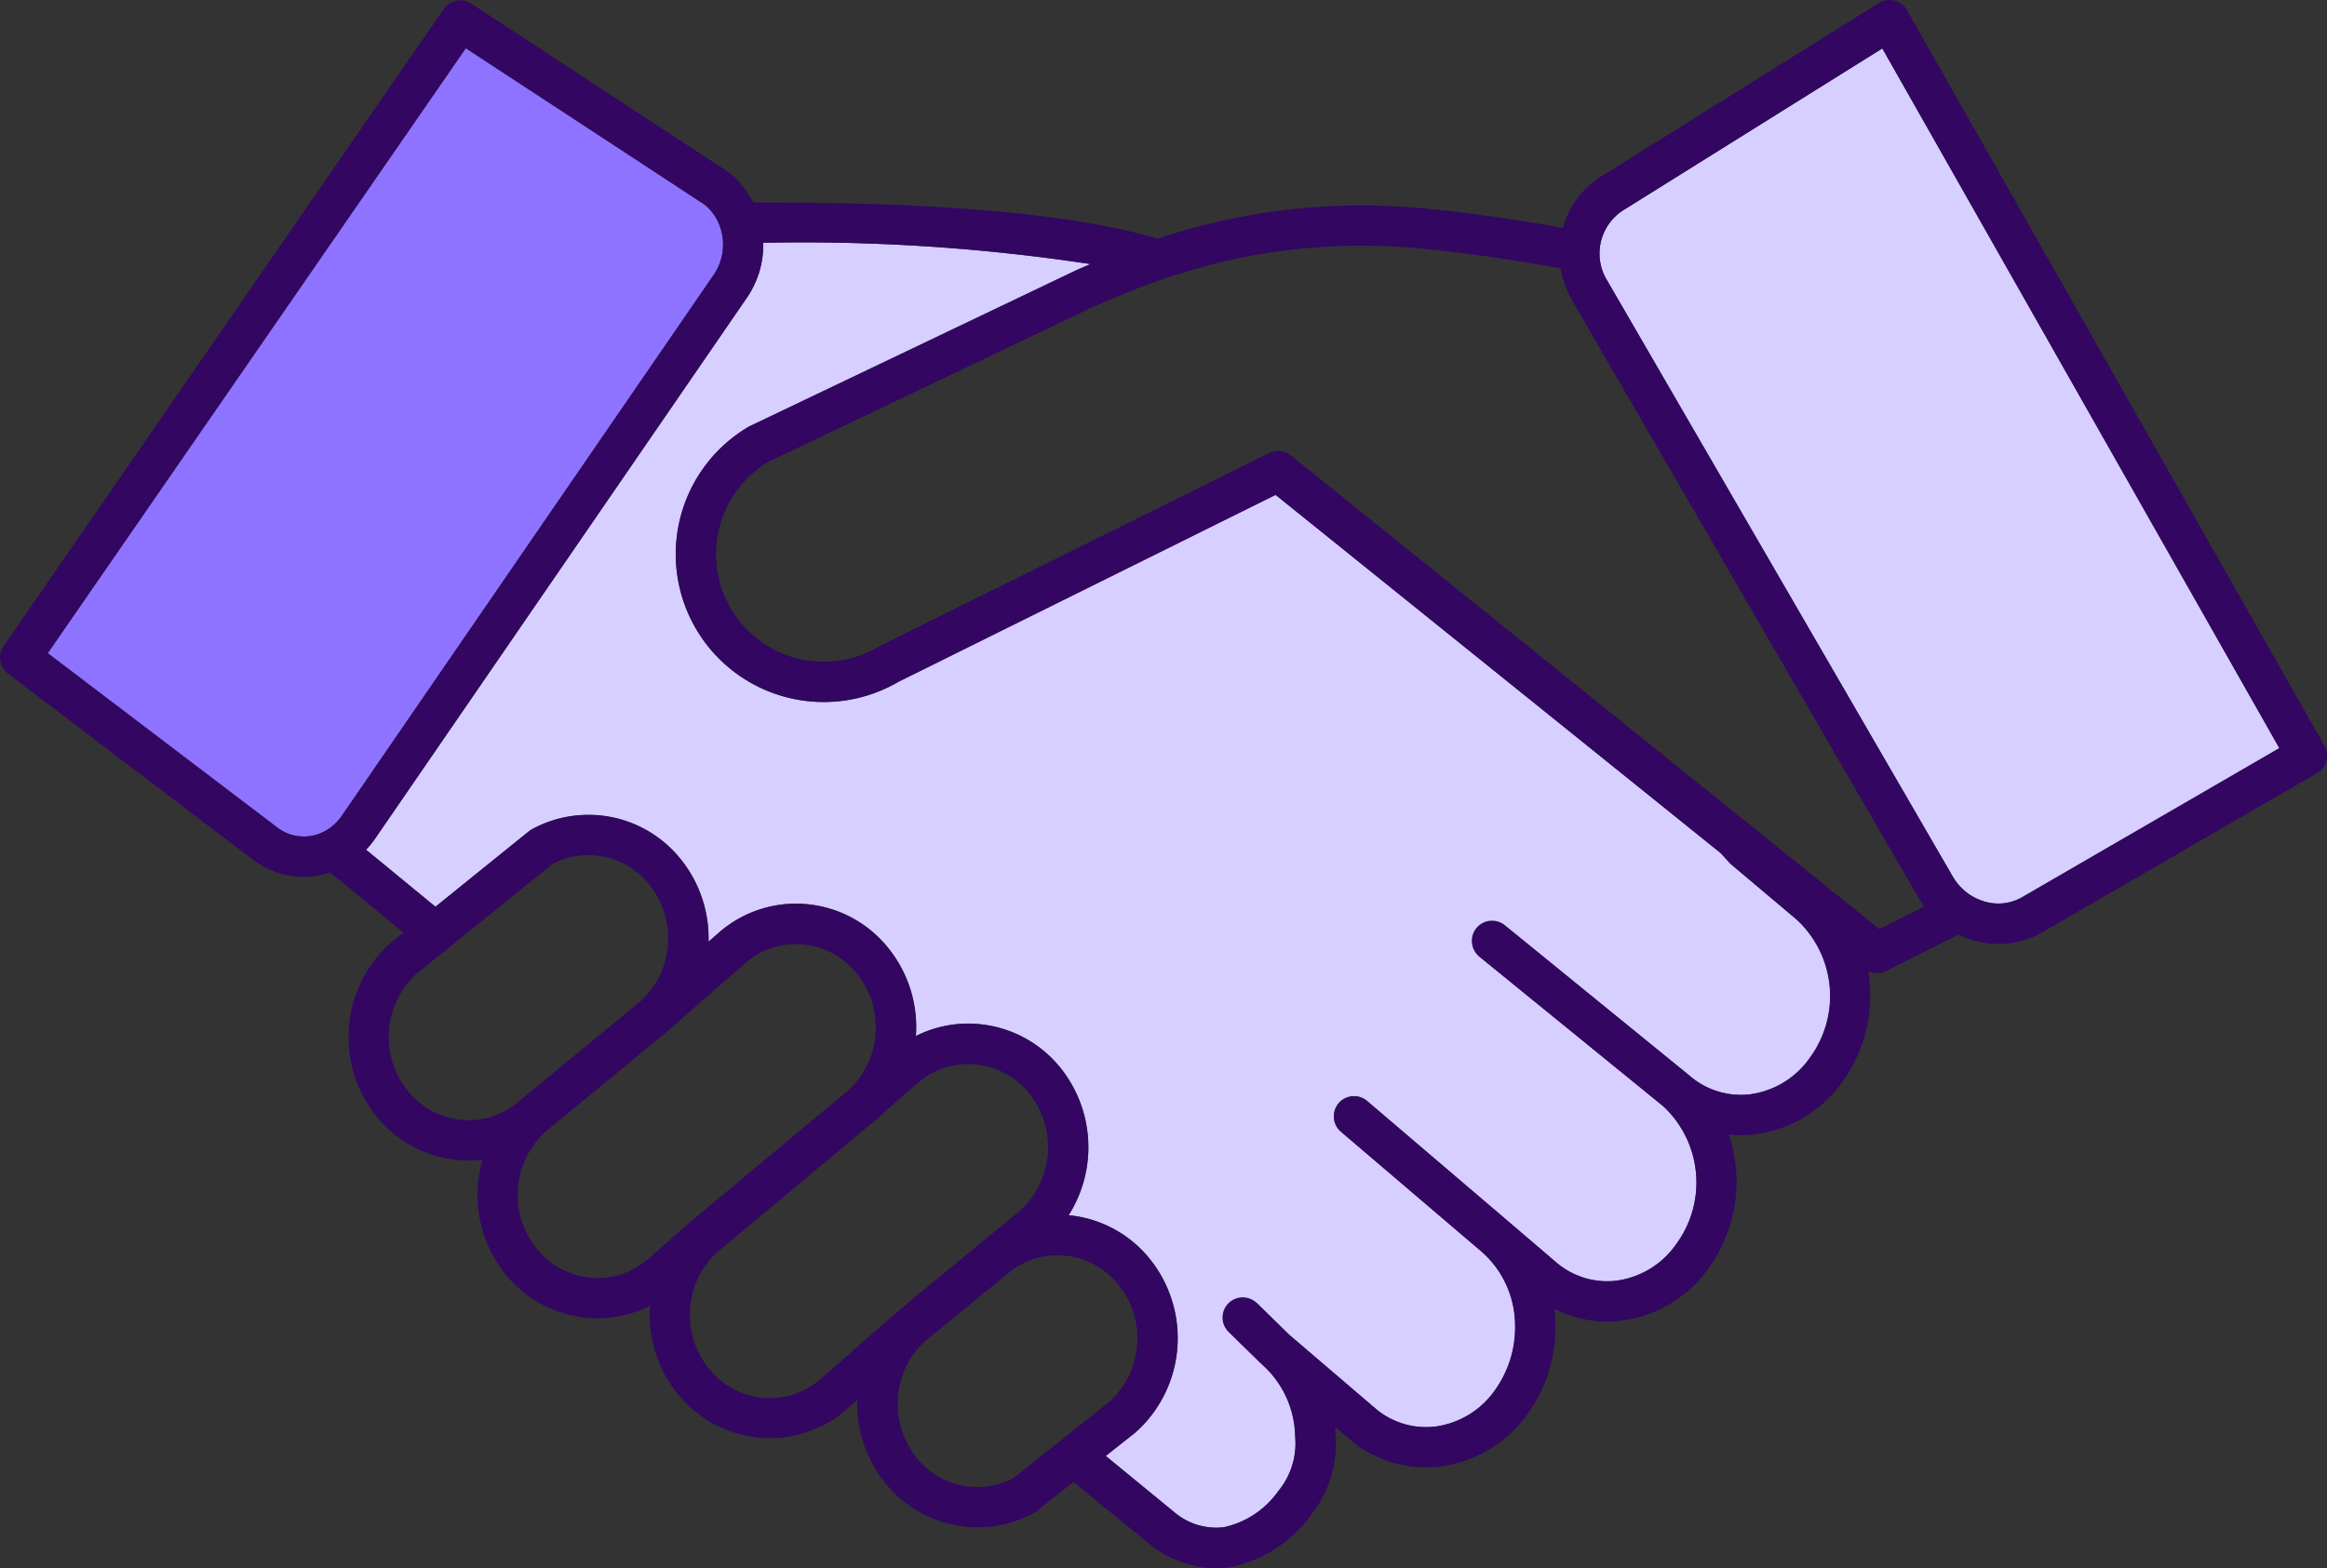
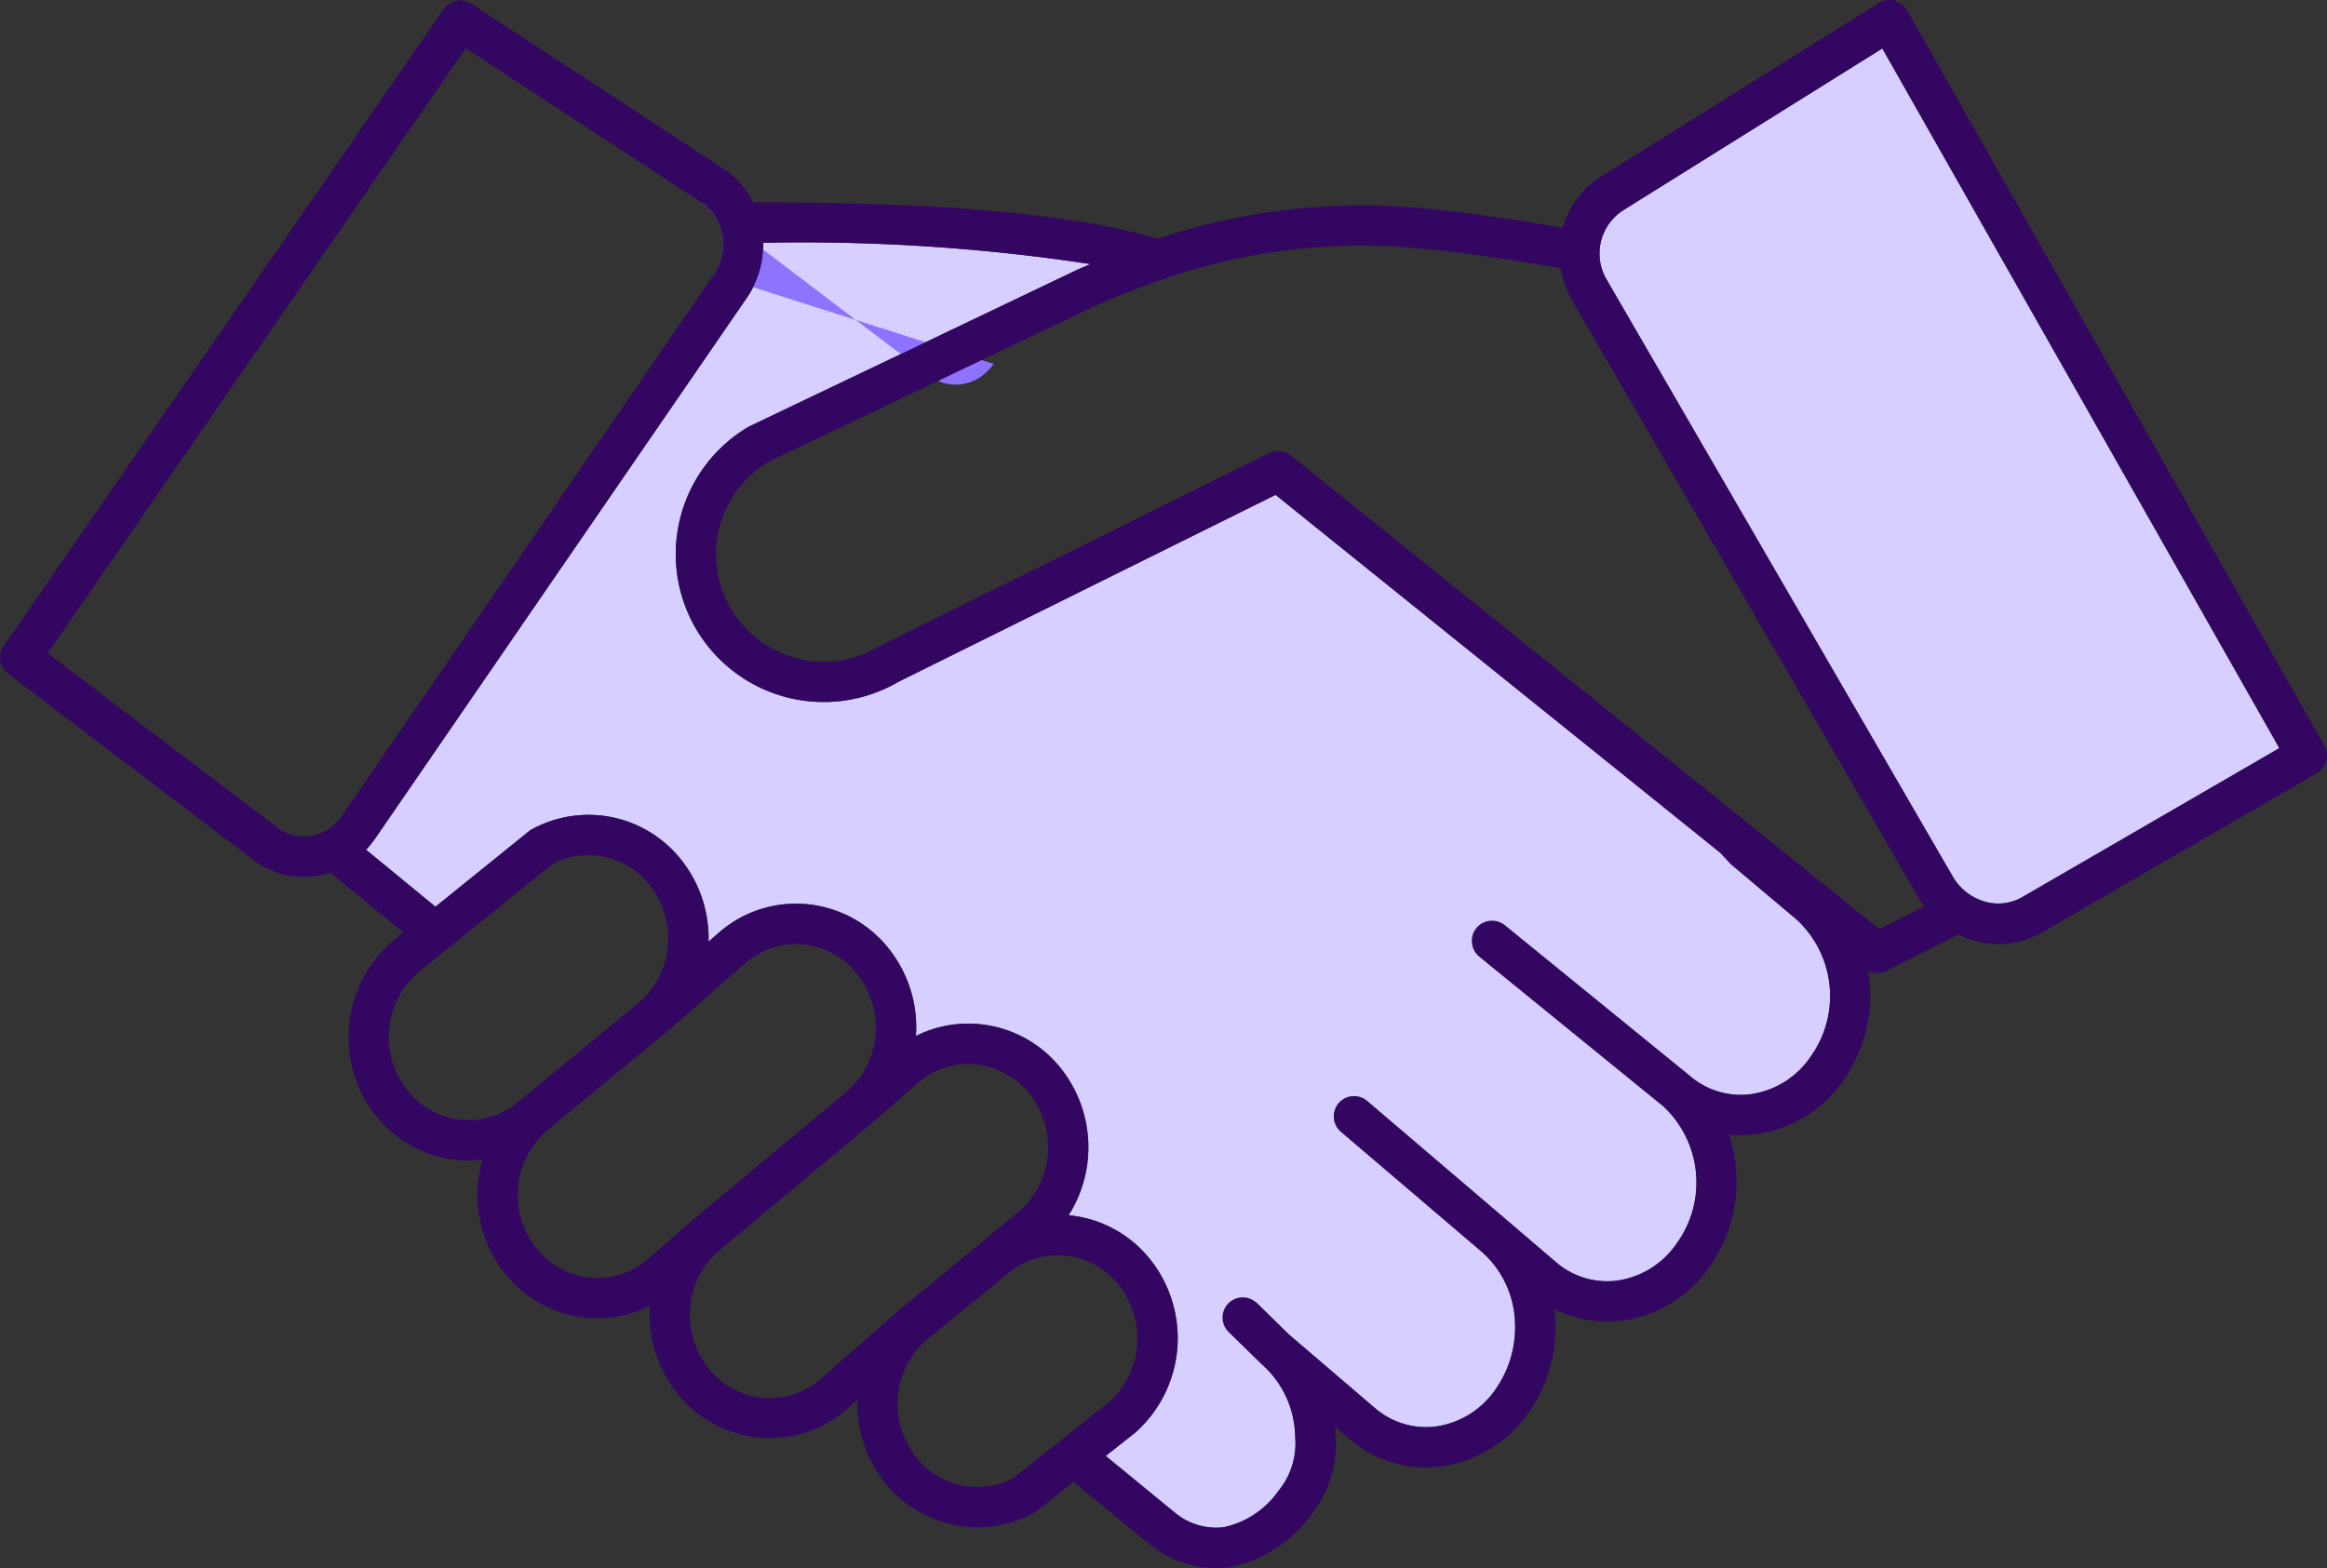
<svg xmlns="http://www.w3.org/2000/svg" width="129.391" height="87.227" viewBox="0 0 129.391 87.227">
  <rect x="0" y="0" width="129.391" height="87.227" fill="#333333" stroke="none" />
  <g id="icon-handshake" transform="translate(0)">
    <path id="Path_93" data-name="Path 93" d="M155.458,88.016l-3.655-3.08a1.15,1.15,0,0,1-.1-.1l-.486-.53-24.744-19.92-20.977,10.4a8.234,8.234,0,0,1-11.226-2.909l-.018-.031a8.22,8.22,0,0,1,2.9-11.237c.028-.017.058-.032.088-.047l18.212-8.7.031-.014c.235-.1.466-.2.7-.3a106.979,106.979,0,0,0-18.2-1.185,5.178,5.178,0,0,1-.9,3.043L76.4,83.508a5.077,5.077,0,0,1-.5.614l3.862,3.167,5.2-4.2a1.146,1.146,0,0,1,.163-.109,6.566,6.566,0,0,1,8.253,1.64,7.01,7.01,0,0,1,1.568,4.313c0,.1,0,.2,0,.3l.548-.479a6.5,6.5,0,0,1,4.86-1.612,6.571,6.571,0,0,1,4.569,2.427,7.008,7.008,0,0,1,1.568,4.313c0,.2,0,.4-.019.6a6.462,6.462,0,0,1,3.46-.668,6.577,6.577,0,0,1,4.572,2.427,7.059,7.059,0,0,1,.462,8.207,6.573,6.573,0,0,1,4.505,2.421,7.028,7.028,0,0,1-.779,9.652l-.042.034-1.617,1.286,3.86,3.166a3.592,3.592,0,0,0,2.706.8,5,5,0,0,0,3.037-2.015,4.15,4.15,0,0,0,.935-3.01,5.471,5.471,0,0,0-1.832-4.017l0,0h0c-.009-.008-.016-.018-.025-.026s-.02-.015-.029-.024l-1.763-1.723a1.122,1.122,0,0,1,1.568-1.6l1.735,1.7,4.76,4.072a4.348,4.348,0,0,0,3.378,1.045,4.83,4.83,0,0,0,3.34-2.059,5.968,5.968,0,0,0,1.094-3.628,5.469,5.469,0,0,0-1.835-4.019L130.1,99.8a1.122,1.122,0,1,1,1.457-1.707l7.853,6.7h0l2.638,2.256a4.346,4.346,0,0,0,3.378,1.045,4.831,4.831,0,0,0,3.34-2.059,5.793,5.793,0,0,0-.738-7.645l-10.21-8.309a1.122,1.122,0,0,1,1.416-1.74l10.229,8.324.01.01.012.008a4.345,4.345,0,0,0,3.376,1.045,4.835,4.835,0,0,0,3.342-2.061,5.792,5.792,0,0,0-.741-7.647" transform="translate(-55.542 -36.861)" fill="#d6cfff" />
-     <path id="Path_94" data-name="Path 94" d="M186.216,269.928l-.006,0h0l-.109.1.879-.73-.743.612-.02.017" transform="translate(-136.196 -197.085)" fill="#fff" />
    <path id="Path_95" data-name="Path 95" d="M138.064,214.12l.026-.022,0,0,0,0-.026.022" transform="translate(-101.041 -156.684)" fill="#fff" />
-     <path id="Path_96" data-name="Path 96" d="M170.967,227.284l1.287-1.074,0,0-.014.013Z" transform="translate(-125.121 -165.547)" fill="#fff" />
-     <path id="Path_97" data-name="Path 97" d="M46.394,18.681l-.251-.164L33.145,10,9.9,43.65l11.226,8.527,1.532,1.164a2.429,2.429,0,0,0,1.866.475,2.482,2.482,0,0,0,.289-.066,2.541,2.541,0,0,0,1.042-.6,2.8,2.8,0,0,0,.395-.457L46.936,22.6a2.986,2.986,0,0,0,.262-2.885,2.715,2.715,0,0,0-.8-1.033" transform="translate(-7.245 -7.321)" fill="#8d73ff" />
+     <path id="Path_97" data-name="Path 97" d="M46.394,18.681l-.251-.164l11.226,8.527,1.532,1.164a2.429,2.429,0,0,0,1.866.475,2.482,2.482,0,0,0,.289-.066,2.541,2.541,0,0,0,1.042-.6,2.8,2.8,0,0,0,.395-.457L46.936,22.6a2.986,2.986,0,0,0,.262-2.885,2.715,2.715,0,0,0-.8-1.033" transform="translate(-7.245 -7.321)" fill="#8d73ff" />
    <path id="Path_98" data-name="Path 98" d="M347.424,10.045l-14.342,8.96-.032.019a2.86,2.86,0,0,0-.927,3.928l3.169,5.467L351.341,56.1a3.113,3.113,0,0,0,.482.627,2.956,2.956,0,0,0,1.1.7c.062.022.123.045.186.063a2.677,2.677,0,0,0,2.1-.246l.134-.078L369.5,48.962Z" transform="translate(-242.76 -7.351)" fill="#d6cfff" />
    <path id="Path_99" data-name="Path 99" d="M129.244,41.47,106.039.569a1.122,1.122,0,0,0-1.57-.4L89.149,9.742A4.911,4.911,0,0,0,86.9,12.677c-1.858-.342-5.151-.849-7.354-1.047a35.87,35.87,0,0,0-15.177,1.643c-4.66-1.378-12.09-2.041-22.487-2.01a4.892,4.892,0,0,0-1.409-1.712c-.021-.016-.042-.031-.064-.045l-14.2-9.3a1.122,1.122,0,0,0-1.538.3L.2,35.936a1.122,1.122,0,0,0,.245,1.531l13.612,10.34a4.657,4.657,0,0,0,2.83.963,4.533,4.533,0,0,0,1.474-.242l4.071,3.338-.678.547-.035.029a7.03,7.03,0,0,0-.779,9.654,6.573,6.573,0,0,0,4.571,2.427c.184.016.368.023.551.023a6.5,6.5,0,0,0,.766-.051,7.038,7.038,0,0,0,1.284,6.381A6.576,6.576,0,0,0,32.684,73.3q.276.023.549.023a6.453,6.453,0,0,0,2.91-.7c-.014.2-.022.4-.019.6a7.006,7.006,0,0,0,1.567,4.311,6.572,6.572,0,0,0,4.571,2.428q.276.023.55.023a6.5,6.5,0,0,0,4.308-1.635l.549-.481c0,.1-.005.2,0,.306A7.012,7.012,0,0,0,49.234,82.5a6.624,6.624,0,0,0,5.128,2.446,6.452,6.452,0,0,0,3.123-.8,1.08,1.08,0,0,0,.156-.1l2.042-1.623L63.939,85.9l.039.031a5.94,5.94,0,0,0,3.6,1.293,5.463,5.463,0,0,0,.806-.06,7.32,7.32,0,0,0,4.515-2.907,6.356,6.356,0,0,0,1.368-4.4q-.007-.247-.028-.492l.738.632a6.567,6.567,0,0,0,5.106,1.568,7.048,7.048,0,0,0,4.894-2.979,8.223,8.223,0,0,0,1.513-5q-.011-.393-.059-.779a6.5,6.5,0,0,0,3.726.647,7.048,7.048,0,0,0,4.894-2.979,8.253,8.253,0,0,0,1.082-7.373,6.582,6.582,0,0,0,1.458-.015,7.051,7.051,0,0,0,4.9-2.981,8.217,8.217,0,0,0,1.394-6.1,1.105,1.105,0,0,0,.993,0l4.024-2.028a5.2,5.2,0,0,0,.833.324,5.065,5.065,0,0,0,1.4.2,4.867,4.867,0,0,0,2.45-.661l15.255-8.844a1.122,1.122,0,0,0,.413-1.524M112.451,49.9a2.677,2.677,0,0,1-2.1.246c-.063-.018-.124-.041-.186-.063a2.954,2.954,0,0,1-1.1-.7,3.105,3.105,0,0,1-.482-.627L92.534,21.068,89.365,15.6a2.86,2.86,0,0,1,.927-3.928l.032-.019,14.342-8.96,22.079,38.917-14.159,8.209ZM104.5,51.674,97.211,45.8,91.343,41.08,85.411,36.3,71.775,25.327a1.122,1.122,0,0,0-1.2-.131L48.917,35.932l-.073.04a5.986,5.986,0,0,1-8.177-2.078l-.016-.028A5.976,5.976,0,0,1,42.708,25.7l18.15-8.668c1.224-.539,2.4-1.008,3.546-1.412.567-.2,1.126-.377,1.682-.545.541-.163,1.078-.314,1.612-.448a33.863,33.863,0,0,1,11.651-.767c2.339.21,5.8.763,7.434,1.072a5.286,5.286,0,0,0,.64,1.79l19.217,33.148a5.463,5.463,0,0,0,.363.54Zm-7.188,9.188a4.346,4.346,0,0,1-3.376-1.044l-.012-.008-.01-.01L83.69,51.476a1.122,1.122,0,1,0-1.416,1.74l10.21,8.31a5.793,5.793,0,0,1,.738,7.644,4.832,4.832,0,0,1-3.34,2.059A4.347,4.347,0,0,1,86.5,70.184l-2.639-2.256h0l-7.854-6.7a1.122,1.122,0,0,0-1.456,1.707l7.853,6.7a5.47,5.47,0,0,1,1.835,4.019,5.971,5.971,0,0,1-1.094,3.628,4.831,4.831,0,0,1-3.34,2.059,4.349,4.349,0,0,1-3.378-1.045l-4.76-4.072-1.736-1.7a1.122,1.122,0,1,0-1.568,1.6l1.763,1.724c.009.009.02.015.03.024s.016.018.025.026h0l0,0a5.471,5.471,0,0,1,1.831,4.017,4.15,4.15,0,0,1-.935,3.01,4.994,4.994,0,0,1-3.037,2.015,3.592,3.592,0,0,1-2.706-.8l-3.86-3.166L63.1,79.7l.041-.035a7.027,7.027,0,0,0,.779-9.652,6.574,6.574,0,0,0-4.505-2.421,7.058,7.058,0,0,0-.462-8.207,6.575,6.575,0,0,0-4.572-2.427,6.458,6.458,0,0,0-3.46.668c.014-.2.021-.4.018-.6a7.009,7.009,0,0,0-1.568-4.313A6.572,6.572,0,0,0,44.8,50.288a6.5,6.5,0,0,0-4.86,1.612l-.548.479c0-.1.005-.2,0-.3a7.008,7.008,0,0,0-1.568-4.312,6.566,6.566,0,0,0-8.254-1.64,1.142,1.142,0,0,0-.163.109l-5.2,4.2L20.351,47.26a5.1,5.1,0,0,0,.5-.614l20.686-30.1a5.177,5.177,0,0,0,.9-3.043,106.978,106.978,0,0,1,18.2,1.185c-.232.1-.463.194-.7.3L59.906,15,41.694,23.7a.988.988,0,0,0-.088.047,8.22,8.22,0,0,0-2.9,11.237l.018.031a8.233,8.233,0,0,0,11.226,2.908l20.977-10.4,24.744,19.92.486.53a1.15,1.15,0,0,0,.1.1l3.655,3.08a5.793,5.793,0,0,1,.741,7.647,4.835,4.835,0,0,1-3.342,2.061M50.972,81.081A4.769,4.769,0,0,1,50.88,75.2a4.554,4.554,0,0,1,.6-.646l0,0,0,0,.189-.154.887-.723,3.38-2.756.031-.026a4.272,4.272,0,0,1,3.191-1.065,4.348,4.348,0,0,1,3.022,1.612,4.765,4.765,0,0,1-.5,6.528l-1.974,1.569-.9.714-.9.714-1.586,1.26a4.328,4.328,0,0,1-5.352-1.139m-8.523-3.342a4.347,4.347,0,0,1-3.02-1.612,4.75,4.75,0,0,1-1.06-2.926,4.679,4.679,0,0,1,1.56-3.6l2.046-1.708.877-.732.877-.732,4.844-4.044.021-.017L51,60.259a4.285,4.285,0,0,1,2.836-1.079q.179,0,.359.015a4.349,4.349,0,0,1,3.021,1.611,4.768,4.768,0,0,1-.507,6.536l-5.923,4.873-.743.612-.02.017-.006.005h0l-.109.1-.856.749-3.406,2.981a4.268,4.268,0,0,1-3.194,1.065M32.87,71.067a4.35,4.35,0,0,1-3.021-1.611,4.765,4.765,0,0,1,.507-6.534L33.13,60.64l.883-.727.883-.727,2.127-1.751.026-.022,0,0,4.366-3.823a4.28,4.28,0,0,1,3.2-1.064,4.345,4.345,0,0,1,3.019,1.611,4.753,4.753,0,0,1,1.062,2.928,4.676,4.676,0,0,1-1.557,3.6l0,0-1.287,1.075L41.961,64.98l-.877.732-.877.732L38.47,67.895,36.063,70a4.274,4.274,0,0,1-3.192,1.064M25.7,62.288a4.346,4.346,0,0,1-3.02-1.611,4.768,4.768,0,0,1,.5-6.533L24.2,53.32l.892-.72.892-.719,4.755-3.838a4.326,4.326,0,0,1,5.35,1.139,4.755,4.755,0,0,1,1.062,2.927,4.686,4.686,0,0,1-1.569,3.606l-2.456,2.021-.883.727-.883.727L28.916,61.2l-.026.022A4.278,4.278,0,0,1,25.7,62.288M15.413,46.02l-1.532-1.164L2.655,36.329,25.9,2.683l13,8.513.251.164a2.714,2.714,0,0,1,.8,1.033,2.985,2.985,0,0,1-.261,2.885l-20.686,30.1a2.8,2.8,0,0,1-.395.457,2.551,2.551,0,0,1-1.331.662,2.429,2.429,0,0,1-1.866-.475" transform="translate(0 0)" fill="#330662" />
  </g>
</svg>